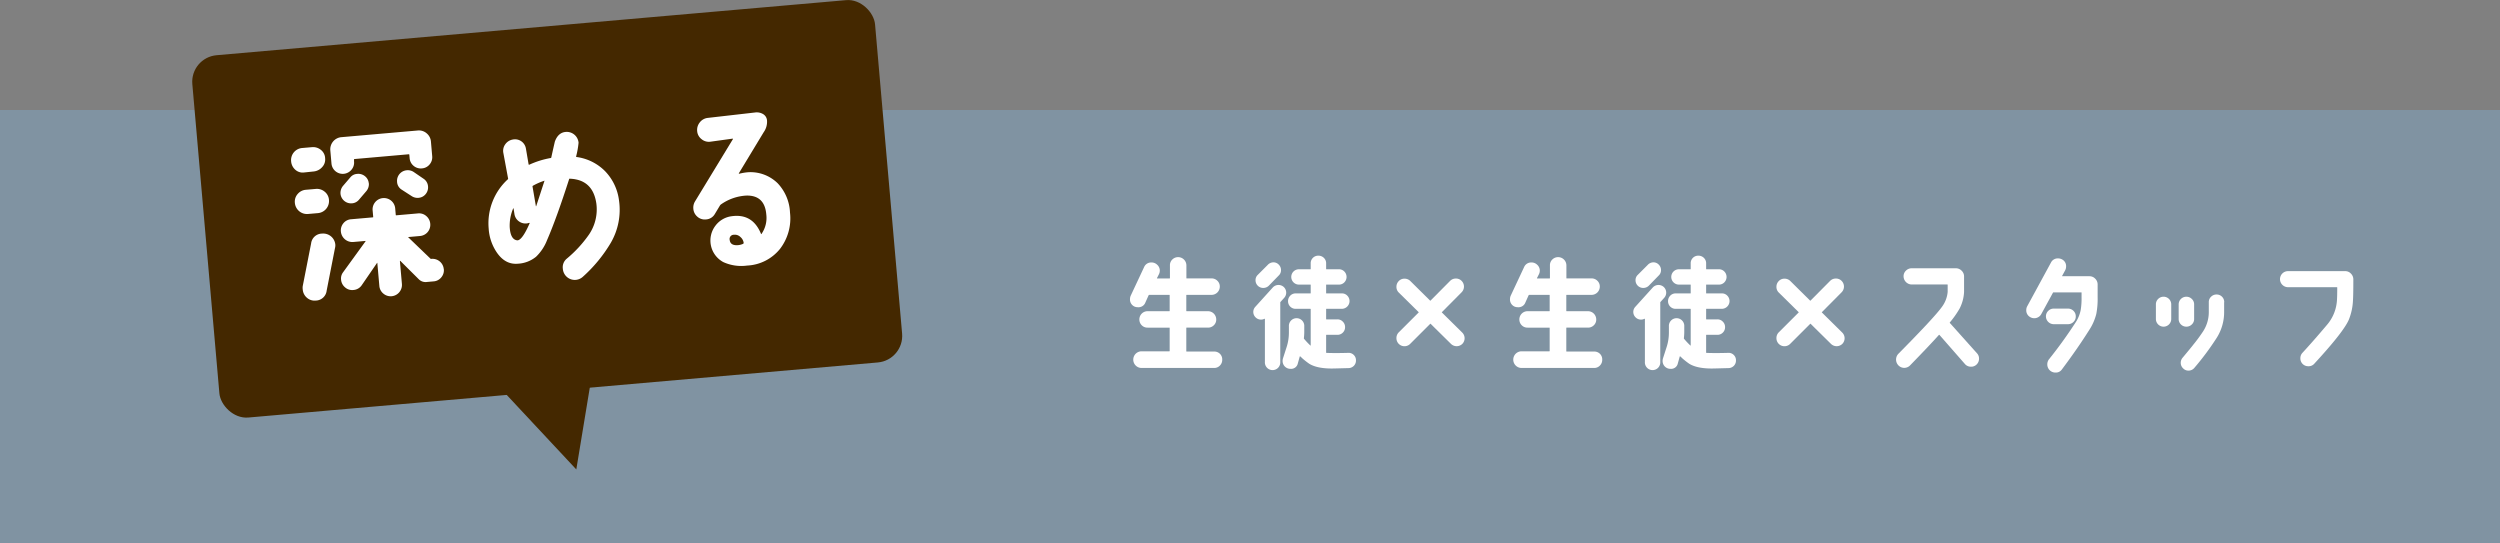
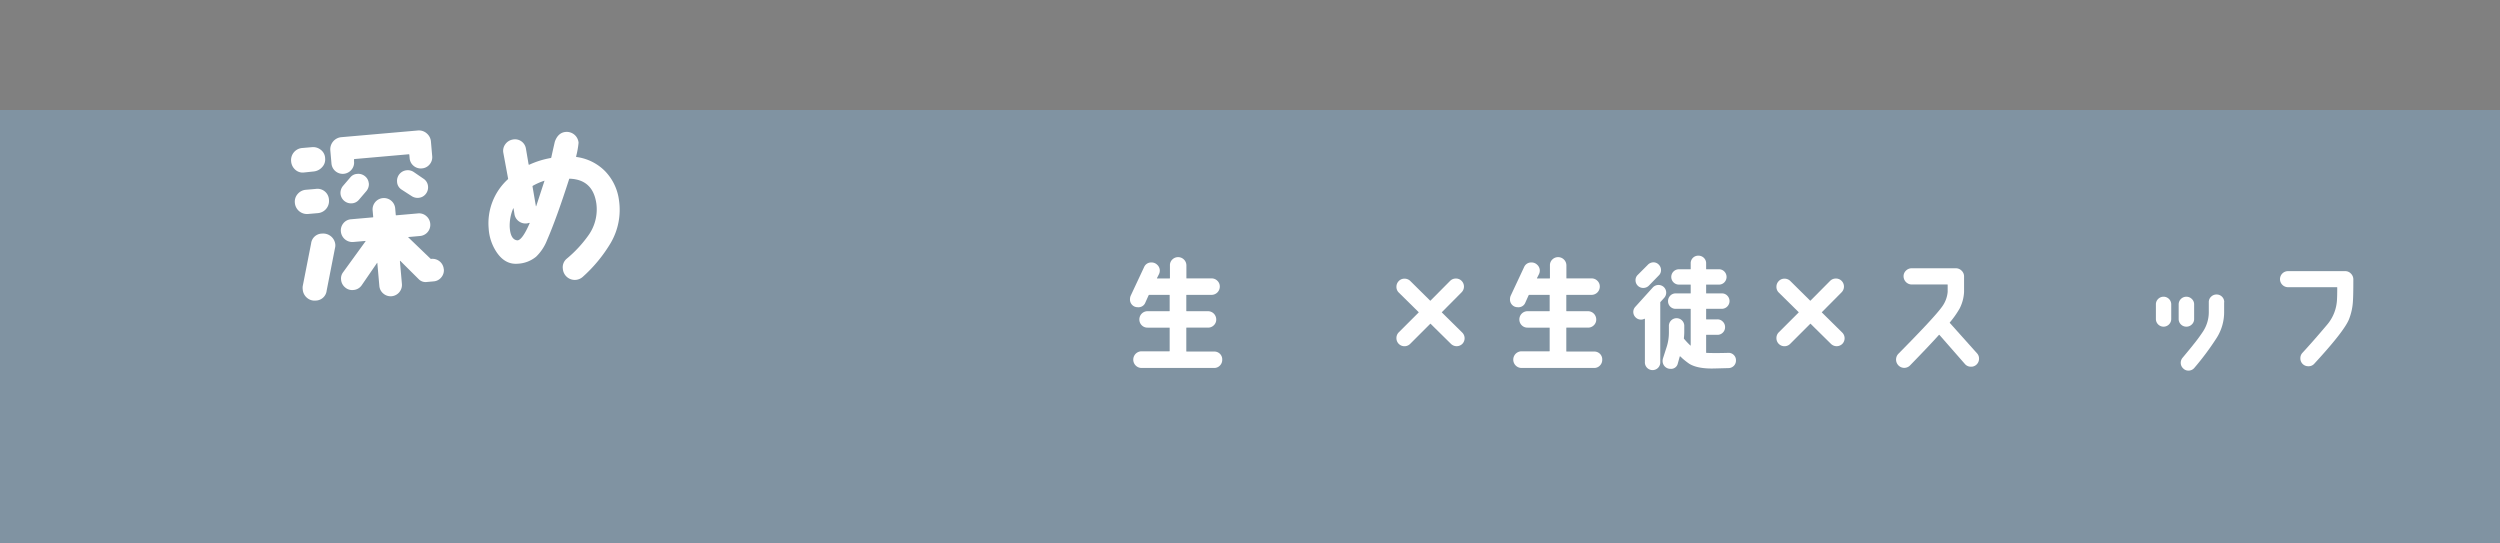
<svg xmlns="http://www.w3.org/2000/svg" id="レイヤー_1" data-name="レイヤー 1" viewBox="0 0 750 163">
  <rect x="0" y="0" width="750" height="163" fill="#808080" stroke="none" />
  <defs>
    <style>.cls-1{fill:#8093a2;}.cls-2{fill:#fff;}.cls-3{fill:#442800;}</style>
  </defs>
  <title>fukameru_tag</title>
  <polygon class="cls-1" points="58 33 0 33 0 163 750 163 750 33 302 33 58 33" />
  <path class="cls-2" d="M366.67,107.91a2.42,2.42,0,0,1-.7,1.76,2.35,2.35,0,0,1-1.75.72l-21.74,0a2.49,2.49,0,1,1,0-5h8.31a.1.1,0,0,0,.11-.11V98.41c0-.08,0-.12-.11-.12h-6.53a2.35,2.35,0,0,1-1.75-.72,2.42,2.42,0,0,1-.7-1.76,2.46,2.46,0,0,1,2.45-2.45h6.53a.1.1,0,0,0,.11-.11V88.57a.1.1,0,0,0-.11-.11h-6a.29.29,0,0,0-.18.07l-1,2.23a2.19,2.19,0,0,1-2.22,1.41,2.51,2.51,0,0,1-1.08-.22A2.32,2.32,0,0,1,339,89.69a2.55,2.55,0,0,1,.22-1l4-8.54a2.3,2.3,0,0,1,2.23-1.41,2.41,2.41,0,0,1,1.75.73,2.32,2.32,0,0,1,.74,1.72,2.45,2.45,0,0,1-.26,1.08l-.6,1.18s0,.08.08.08l3.71,0a.1.1,0,0,0,.11-.11V79.59a2.34,2.34,0,0,1,.72-1.74,2.45,2.45,0,0,1,1.77-.71,2.49,2.49,0,0,1,2.45,2.45v3.82c0,.08,0,.11.11.11h7.42a2.43,2.43,0,0,1,1.76.71,2.35,2.35,0,0,1,.73,1.74,2.48,2.48,0,0,1-2.49,2.49H356a.1.1,0,0,0-.11.11v4.68a.1.1,0,0,0,.11.11h6.38a2.48,2.48,0,0,1,2.49,2.49,2.31,2.31,0,0,1-.73,1.74,2.42,2.42,0,0,1-1.76.7H356c-.08,0-.11,0-.11.12v6.94a.1.1,0,0,0,.11.11h8.24a2.42,2.42,0,0,1,1.76.7A2.35,2.35,0,0,1,366.67,107.91Z" />
-   <path class="cls-2" d="M385.26,89.35l-1.11,1.23a.24.24,0,0,0-.07.18v17.81a2.31,2.31,0,1,1-4.61,0V95.7a.12.12,0,0,0-.11-.08,2.15,2.15,0,0,1-1.07.26,2.25,2.25,0,0,1-1.62-.68,2.26,2.26,0,0,1-.09-3.14l5.27-5.83a2.33,2.33,0,0,1,3.34-.07,2.32,2.32,0,0,1,.07,3.19Zm-1.59-6.75-3,3.08a2.32,2.32,0,0,1-1.7.7,2.29,2.29,0,0,1-2.31-2.3,2.13,2.13,0,0,1,.64-1.59l3-3A2.37,2.37,0,0,1,382,78.7a2.18,2.18,0,0,1,1.63.69A2.27,2.27,0,0,1,384.3,81,2.12,2.12,0,0,1,383.67,82.6Zm23.12,25.53a2.22,2.22,0,0,1-.63,1.61,2.27,2.27,0,0,1-1.6.69l-4.16.11q-5.16.15-7.68-1.45a23.34,23.34,0,0,1-2.11-1.67,5.35,5.35,0,0,0-.56-.52c-.07,0-.11,0-.11,0l-.59,2.12a2.05,2.05,0,0,1-2.19,1.63,2.34,2.34,0,0,1-2.38-2.37,2.56,2.56,0,0,1,.11-.75l1.12-3.48a14.33,14.33,0,0,0,.66-4.35V97.92a2.31,2.31,0,1,1,4.61,0V99.7a17.67,17.67,0,0,1-.12,1.79.25.25,0,0,0,.08.18,22.2,22.2,0,0,0,1.89,2c.05,0,.08,0,.08,0V92.77a.11.11,0,0,0-.12-.12h-4.38a2.27,2.27,0,0,1-2.3-2.3,2.31,2.31,0,0,1,.67-1.65,2.18,2.18,0,0,1,1.63-.68h4.38c.08,0,.12,0,.12-.08V85.49c0-.07,0-.11-.12-.11h-3.41a2.3,2.3,0,1,1,0-4.6h3.41c.08,0,.12,0,.12-.11V79a2.25,2.25,0,0,1,2.3-2.3,2.3,2.3,0,0,1,1.65.66,2.2,2.2,0,0,1,.68,1.64v1.67c0,.07,0,.11.08.11h3.75a2.21,2.21,0,0,1,1.63.67,2.32,2.32,0,0,1,0,3.26,2.21,2.21,0,0,1-1.63.67h-3.75c-.05,0-.08,0-.08.11v2.45a.07.07,0,0,0,.08.08h4.64a2.18,2.18,0,0,1,1.63.68,2.31,2.31,0,0,1,.67,1.65,2.34,2.34,0,0,1-2.3,2.3h-4.64c-.05,0-.08,0-.08.12V95.7c0,.07,0,.11.08.11h3.3a2.18,2.18,0,0,1,1.63.69,2.24,2.24,0,0,1,.67,1.65,2.21,2.21,0,0,1-.67,1.63,2.23,2.23,0,0,1-1.63.67h-3.3c-.05,0-.08,0-.08.11v5.19c0,.08,0,.11.08.11q2.37.12,6.57,0a2.13,2.13,0,0,1,1.63.62A2.17,2.17,0,0,1,406.79,108.13Z" />
  <path class="cls-2" d="M438.7,103.16a2.43,2.43,0,0,1-3.41,0l-6.09-6a.09.09,0,0,0-.15,0l-6,6a2.41,2.41,0,0,1-4.12-1.71,2.4,2.4,0,0,1,.7-1.75l5.94-5.93a.09.09,0,0,0,0-.15l-5.94-5.86a2.32,2.32,0,0,1-.7-1.71,2.4,2.4,0,0,1,.7-1.73,2.3,2.3,0,0,1,1.71-.72,2.44,2.44,0,0,1,1.75.7l5.93,5.87a.09.09,0,0,0,.15,0l5.86-5.9a2.39,2.39,0,0,1,1.75-.71,2.35,2.35,0,0,1,1.71.71,2.43,2.43,0,0,1,0,3.41l-5.9,5.94a.09.09,0,0,0,0,.15l6.08,6a2.41,2.41,0,0,1,0,3.42Z" />
  <path class="cls-2" d="M480.67,107.91a2.42,2.42,0,0,1-.7,1.76,2.35,2.35,0,0,1-1.75.72l-21.74,0a2.49,2.49,0,1,1,0-5h8.31a.1.1,0,0,0,.11-.11V98.41c0-.08,0-.12-.11-.12h-6.53a2.35,2.35,0,0,1-1.75-.72,2.42,2.42,0,0,1-.7-1.76,2.46,2.46,0,0,1,2.45-2.45h6.53a.1.1,0,0,0,.11-.11V88.57a.1.1,0,0,0-.11-.11h-6a.29.29,0,0,0-.18.07l-1,2.23a2.19,2.19,0,0,1-2.22,1.41,2.51,2.51,0,0,1-1.08-.22A2.32,2.32,0,0,1,453,89.69a2.55,2.55,0,0,1,.22-1l4-8.54a2.3,2.3,0,0,1,2.23-1.41,2.41,2.41,0,0,1,1.75.73,2.32,2.32,0,0,1,.74,1.72,2.45,2.45,0,0,1-.26,1.08l-.6,1.18s0,.08.08.08l3.71,0a.1.1,0,0,0,.11-.11V79.59a2.34,2.34,0,0,1,.72-1.74,2.45,2.45,0,0,1,1.77-.71,2.49,2.49,0,0,1,2.45,2.45v3.82c0,.08,0,.11.11.11h7.42a2.43,2.43,0,0,1,1.76.71,2.35,2.35,0,0,1,.73,1.74,2.48,2.48,0,0,1-2.49,2.49H470a.1.1,0,0,0-.11.11v4.68a.1.1,0,0,0,.11.11h6.38a2.48,2.48,0,0,1,2.49,2.49,2.31,2.31,0,0,1-.73,1.74,2.42,2.42,0,0,1-1.76.7H470c-.08,0-.11,0-.11.12v6.94a.1.1,0,0,0,.11.11h8.24a2.42,2.42,0,0,1,1.76.7A2.35,2.35,0,0,1,480.67,107.91Z" />
  <path class="cls-2" d="M499.26,89.35l-1.11,1.23a.24.24,0,0,0-.07.18v17.81a2.31,2.31,0,1,1-4.61,0V95.7a.12.12,0,0,0-.11-.08,2.15,2.15,0,0,1-1.07.26,2.25,2.25,0,0,1-1.62-.68,2.26,2.26,0,0,1-.09-3.14l5.27-5.83a2.33,2.33,0,0,1,3.34-.07,2.32,2.32,0,0,1,.07,3.19Zm-1.59-6.75-3,3.08a2.32,2.32,0,0,1-1.7.7,2.29,2.29,0,0,1-2.31-2.3,2.13,2.13,0,0,1,.64-1.59l3-3A2.37,2.37,0,0,1,496,78.7a2.18,2.18,0,0,1,1.63.69A2.27,2.27,0,0,1,498.3,81,2.12,2.12,0,0,1,497.67,82.6Zm23.12,25.53a2.22,2.22,0,0,1-.63,1.61,2.27,2.27,0,0,1-1.6.69l-4.16.11q-5.16.15-7.68-1.45a23.34,23.34,0,0,1-2.11-1.67,5.35,5.35,0,0,0-.56-.52c-.07,0-.11,0-.11,0l-.59,2.12a2.05,2.05,0,0,1-2.19,1.63,2.34,2.34,0,0,1-2.38-2.37,2.56,2.56,0,0,1,.11-.75l1.12-3.48a14.33,14.33,0,0,0,.66-4.35V97.92a2.31,2.31,0,1,1,4.61,0V99.7a17.67,17.67,0,0,1-.12,1.79.25.25,0,0,0,.08.18,22.2,22.2,0,0,0,1.89,2c.05,0,.08,0,.08,0V92.77a.11.11,0,0,0-.12-.12h-4.38a2.27,2.27,0,0,1-2.3-2.3,2.31,2.31,0,0,1,.67-1.65,2.18,2.18,0,0,1,1.63-.68h4.38c.08,0,.12,0,.12-.08V85.49c0-.07,0-.11-.12-.11h-3.41a2.3,2.3,0,1,1,0-4.6h3.41c.08,0,.12,0,.12-.11V79a2.25,2.25,0,0,1,2.3-2.3,2.3,2.3,0,0,1,1.65.66,2.2,2.2,0,0,1,.68,1.64v1.67c0,.07,0,.11.08.11h3.75a2.21,2.21,0,0,1,1.63.67,2.32,2.32,0,0,1,0,3.26,2.21,2.21,0,0,1-1.63.67h-3.75c-.05,0-.08,0-.08.11v2.45a.07.07,0,0,0,.08.08h4.64a2.18,2.18,0,0,1,1.63.68,2.31,2.31,0,0,1,.67,1.65,2.34,2.34,0,0,1-2.3,2.3h-4.64c-.05,0-.08,0-.08.12V95.7c0,.07,0,.11.08.11h3.3a2.18,2.18,0,0,1,1.63.69,2.24,2.24,0,0,1,.67,1.65,2.21,2.21,0,0,1-.67,1.63,2.23,2.23,0,0,1-1.63.67h-3.3c-.05,0-.08,0-.08.11v5.19c0,.08,0,.11.08.11q2.37.12,6.57,0a2.13,2.13,0,0,1,1.63.62A2.17,2.17,0,0,1,520.79,108.13Z" />
  <path class="cls-2" d="M552.7,103.16a2.43,2.43,0,0,1-3.41,0l-6.09-6a.09.09,0,0,0-.15,0l-6,6a2.41,2.41,0,0,1-4.12-1.71,2.4,2.4,0,0,1,.7-1.75l5.94-5.93a.09.09,0,0,0,0-.15l-5.94-5.86a2.32,2.32,0,0,1-.7-1.71,2.4,2.4,0,0,1,.7-1.73,2.3,2.3,0,0,1,1.71-.72,2.44,2.44,0,0,1,1.75.7l5.93,5.87a.09.09,0,0,0,.15,0l5.86-5.9a2.39,2.39,0,0,1,1.75-.71,2.35,2.35,0,0,1,1.71.71,2.43,2.43,0,0,1,0,3.41l-5.9,5.94a.09.09,0,0,0,0,.15l6.08,6a2.41,2.41,0,0,1,0,3.42Z" />
  <path class="cls-2" d="M593.11,106a2.28,2.28,0,0,1,.6,1.56,2.4,2.4,0,0,1-.69,1.75,2.31,2.31,0,0,1-1.73.7,2.34,2.34,0,0,1-1.85-.85l-7.61-8.69a.11.11,0,0,0-.15,0q-2.62,2.94-8.68,9.17a2.43,2.43,0,0,1-3.45,0,2.51,2.51,0,0,1,0-3.54q10.8-10.92,13-14a8.8,8.8,0,0,0,1.75-4.53c0-.49,0-1.21,0-2.15,0,0,0-.07-.12-.07H573.52a2.48,2.48,0,0,1-2.45-2.45,2.3,2.3,0,0,1,.72-1.71,2.41,2.41,0,0,1,1.73-.71h13.21a2.41,2.41,0,0,1,1.76.73,2.37,2.37,0,0,1,.73,1.76c0,2.6,0,4.13,0,4.6a12.1,12.1,0,0,1-1.34,5,28.22,28.22,0,0,1-2.93,4.16.13.13,0,0,0,0,.15Z" />
-   <path class="cls-2" d="M629.29,85.34v3.83a23.76,23.76,0,0,1-.4,5A15.83,15.83,0,0,1,626.77,99q-3.56,5.64-8.24,11.88a2.18,2.18,0,0,1-1.85.89,2.43,2.43,0,0,1-2.49-2.49,2.47,2.47,0,0,1,.56-1.56,134.78,134.78,0,0,0,8.09-11.24A10.41,10.41,0,0,0,624.21,93a20.82,20.82,0,0,0,.26-3.71V87.79c0-.05,0-.07-.11-.07h-8.31c-.08,0-.13,0-.15.07l-3.49,6.39a2.4,2.4,0,0,1-3.27,1A2.31,2.31,0,0,1,607.88,93a2.38,2.38,0,0,1,.3-1.15l7.12-13.1a2.26,2.26,0,0,1,2.12-1.23,2.47,2.47,0,0,1,1.19.3,2.25,2.25,0,0,1,1.22,2.12,2.54,2.54,0,0,1-.29,1.18l-.9,1.64c0,.07,0,.11,0,.11h8.17a2.34,2.34,0,0,1,1.74.72A2.42,2.42,0,0,1,629.29,85.34Zm-6.56,9.58a2.23,2.23,0,0,1-.69,1.67,2.36,2.36,0,0,1-1.69.67h-4.23a2.36,2.36,0,0,1-2.34-2.34,2.22,2.22,0,0,1,.69-1.65,2.25,2.25,0,0,1,1.65-.69h4.23a2.32,2.32,0,0,1,1.69.67A2.22,2.22,0,0,1,622.73,94.92Z" />
  <path class="cls-2" d="M651.37,95.7a2.3,2.3,0,1,1-4.6,0V91.32a2.23,2.23,0,0,1,.67-1.63,2.3,2.3,0,0,1,3.93,1.63Zm6.87,0a2.18,2.18,0,0,1-.69,1.63,2.26,2.26,0,0,1-1.65.67,2.29,2.29,0,0,1-2.3-2.3V91.32a2.29,2.29,0,0,1,2.3-2.3,2.26,2.26,0,0,1,1.65.67,2.18,2.18,0,0,1,.69,1.63Zm9-5v2.93a14.36,14.36,0,0,1-2.37,7.94,81.38,81.38,0,0,1-6.57,8.8,2.25,2.25,0,0,1-1.78.81,2.15,2.15,0,0,1-1.61-.7,2.26,2.26,0,0,1-.69-1.63,2.35,2.35,0,0,1,.56-1.53c1.85-2.22,2.92-3.52,3.19-3.89a47.15,47.15,0,0,0,3-4.08,10.65,10.65,0,0,0,1.67-5.79V90.65a2.17,2.17,0,0,1,.68-1.63,2.27,2.27,0,0,1,1.65-.67,2.27,2.27,0,0,1,2.3,2.3Z" />
  <path class="cls-2" d="M706,83.86q0,4.64-.11,6.31a17.43,17.43,0,0,1-1.23,5.71q-1.56,3.68-10.39,13.25a2.21,2.21,0,0,1-1.74.74,2.34,2.34,0,0,1-2.42-2.41,2.33,2.33,0,0,1,.64-1.63q3.23-3.49,7.42-8.46a12.45,12.45,0,0,0,2.93-7.57c.05-.79.07-2,.07-3.49,0-.1,0-.15-.11-.15H686.44A2.42,2.42,0,0,1,684,83.75a2.41,2.41,0,0,1,2.41-2.41h17.11a2.34,2.34,0,0,1,1.76.74A2.43,2.43,0,0,1,706,83.86Z" />
-   <rect class="cls-3" x="61.36" y="8.09" width="205.6" height="109.11" rx="8" transform="translate(-4.83 14.55) rotate(-5)" />
-   <polygon class="cls-3" points="148.13 114.32 172.89 140.83 178.14 109 148.13 114.32" />
-   <path class="cls-2" d="M97.54,47.5a3.32,3.32,0,0,1-.87,2.61,3.9,3.9,0,0,1-2.47,1.32l-2.94.31a3.29,3.29,0,0,1-2.66-.81,3.71,3.71,0,0,1-1.26-2.53,3.63,3.63,0,0,1,3.33-4l2.9-.25a3.66,3.66,0,0,1,2.71.83A3.31,3.31,0,0,1,97.54,47.5Zm1.15,12.44a3.65,3.65,0,0,1-3.34,4l-2.89.25a3.65,3.65,0,0,1-4-3.33,3.44,3.44,0,0,1,.84-2.66,3.57,3.57,0,0,1,2.5-1.27l2.89-.25a3.6,3.6,0,0,1,2.69.81A3.45,3.45,0,0,1,98.69,59.94Zm1.81,14.47L98,87.17a3.35,3.35,0,0,1-3.26,3,3.46,3.46,0,0,1-2.66-.84,3.6,3.6,0,0,1-1.26-2.5,3.5,3.5,0,0,1,0-1L93.34,73a3.33,3.33,0,0,1,3.26-2.92,3.65,3.65,0,0,1,4,3.33A3.23,3.23,0,0,1,100.5,74.41Zm29.16-27.57a3.31,3.31,0,0,1-.78,2.49,3.26,3.26,0,0,1-2.31,1.19,3.32,3.32,0,0,1-2.49-.77,3.28,3.28,0,0,1-1.19-2.32l-.09-1c0-.11-.07-.15-.18-.15l-16.26,1.43a.15.15,0,0,0-.15.18l0,.54a3.24,3.24,0,0,1-.77,2.49,3.39,3.39,0,0,1-6-1.9l-.34-3.87a3.65,3.65,0,0,1,3.33-4l22.87-2A3.51,3.51,0,0,1,128,40a3.56,3.56,0,0,1,1.28,2.47Zm-19,8.15a3.28,3.28,0,0,1-.84,2.44l-2.14,2.5A3,3,0,0,1,105.6,61a3.19,3.19,0,0,1-3.45-2.89,3.3,3.3,0,0,1,.84-2.44l2.14-2.5a2.85,2.85,0,0,1,2-1,3.15,3.15,0,0,1,2.37.7A3,3,0,0,1,110.63,55Zm22.49,25.75a3.28,3.28,0,0,1-.78,2.49A3.24,3.24,0,0,1,130,84.42l-2,.18a2.86,2.86,0,0,1-2.38-.84l-5.54-5.51s-.08,0-.11.07l.6,6.82a3.4,3.4,0,0,1-.77,2.51,3.37,3.37,0,0,1-4.8.42,3.32,3.32,0,0,1-1.2-2.34l-.6-6.82c0-.07-.08-.09-.11,0l-4.54,6.61A3.28,3.28,0,0,1,106,87a3.18,3.18,0,0,1-2.49-.8,3.34,3.34,0,0,1-1.19-2.34,3.05,3.05,0,0,1,.58-2.14l6.77-9.34c0-.07,0-.11-.06-.1l-3.66.32a3.46,3.46,0,0,1-3.68-3.09A3.36,3.36,0,0,1,103,67a3.24,3.24,0,0,1,2.31-1.22l6.5-.57q.16,0,.15-.12l-.16-1.86a3.4,3.4,0,1,1,6.77-.59l.16,1.85c0,.08.06.11.17.1l6.5-.57a3.24,3.24,0,0,1,2.49.8,3.38,3.38,0,0,1,1.19,2.34A3.36,3.36,0,0,1,126,70.8l-3.49.31c-.07,0-.08.08,0,.11l6.6,6.35a.35.35,0,0,0,.28.09h.06a3.39,3.39,0,0,1,3.68,3.09Zm-7.59-21.39a3.2,3.2,0,0,1-2.08-.53l-3-1.94a2.92,2.92,0,0,1-1.36-2.36A3.19,3.19,0,0,1,122,51.08a3.19,3.19,0,0,1,2.13.53l2.92,2a3,3,0,0,1,1.36,2.3,3.14,3.14,0,0,1-.73,2.34A3,3,0,0,1,125.53,59.35Z" />
+   <path class="cls-2" d="M97.54,47.5a3.32,3.32,0,0,1-.87,2.61,3.9,3.9,0,0,1-2.47,1.32l-2.94.31a3.29,3.29,0,0,1-2.66-.81,3.71,3.71,0,0,1-1.26-2.53,3.63,3.63,0,0,1,3.33-4l2.9-.25a3.66,3.66,0,0,1,2.71.83A3.31,3.31,0,0,1,97.54,47.5Zm1.15,12.44a3.65,3.65,0,0,1-3.34,4l-2.89.25a3.65,3.65,0,0,1-4-3.33,3.44,3.44,0,0,1,.84-2.66,3.57,3.57,0,0,1,2.5-1.27l2.89-.25A3.45,3.45,0,0,1,98.69,59.94Zm1.81,14.47L98,87.17a3.35,3.35,0,0,1-3.26,3,3.46,3.46,0,0,1-2.66-.84,3.6,3.6,0,0,1-1.26-2.5,3.5,3.5,0,0,1,0-1L93.34,73a3.33,3.33,0,0,1,3.26-2.92,3.65,3.65,0,0,1,4,3.33A3.23,3.23,0,0,1,100.5,74.41Zm29.16-27.57a3.31,3.31,0,0,1-.78,2.49,3.26,3.26,0,0,1-2.31,1.19,3.32,3.32,0,0,1-2.49-.77,3.28,3.28,0,0,1-1.19-2.32l-.09-1c0-.11-.07-.15-.18-.15l-16.26,1.43a.15.15,0,0,0-.15.18l0,.54a3.24,3.24,0,0,1-.77,2.49,3.39,3.39,0,0,1-6-1.9l-.34-3.87a3.65,3.65,0,0,1,3.33-4l22.87-2A3.51,3.51,0,0,1,128,40a3.56,3.56,0,0,1,1.28,2.47Zm-19,8.15a3.28,3.28,0,0,1-.84,2.44l-2.14,2.5A3,3,0,0,1,105.6,61a3.19,3.19,0,0,1-3.45-2.89,3.3,3.3,0,0,1,.84-2.44l2.14-2.5a2.85,2.85,0,0,1,2-1,3.15,3.15,0,0,1,2.37.7A3,3,0,0,1,110.63,55Zm22.49,25.75a3.28,3.28,0,0,1-.78,2.49A3.24,3.24,0,0,1,130,84.42l-2,.18a2.86,2.86,0,0,1-2.38-.84l-5.54-5.51s-.08,0-.11.07l.6,6.82a3.4,3.4,0,0,1-.77,2.51,3.37,3.37,0,0,1-4.8.42,3.32,3.32,0,0,1-1.2-2.34l-.6-6.82c0-.07-.08-.09-.11,0l-4.54,6.61A3.28,3.28,0,0,1,106,87a3.18,3.18,0,0,1-2.49-.8,3.34,3.34,0,0,1-1.19-2.34,3.05,3.05,0,0,1,.58-2.14l6.77-9.34c0-.07,0-.11-.06-.1l-3.66.32a3.46,3.46,0,0,1-3.68-3.09A3.36,3.36,0,0,1,103,67a3.24,3.24,0,0,1,2.31-1.22l6.5-.57q.16,0,.15-.12l-.16-1.86a3.4,3.4,0,1,1,6.77-.59l.16,1.85c0,.08.06.11.17.1l6.5-.57a3.24,3.24,0,0,1,2.49.8,3.38,3.38,0,0,1,1.19,2.34A3.36,3.36,0,0,1,126,70.8l-3.49.31c-.07,0-.08.08,0,.11l6.6,6.35a.35.35,0,0,0,.28.09h.06a3.39,3.39,0,0,1,3.68,3.09Zm-7.59-21.39a3.2,3.2,0,0,1-2.08-.53l-3-1.94a2.92,2.92,0,0,1-1.36-2.36A3.19,3.19,0,0,1,122,51.08a3.19,3.19,0,0,1,2.13.53l2.92,2a3,3,0,0,1,1.36,2.3,3.14,3.14,0,0,1-.73,2.34A3,3,0,0,1,125.53,59.35Z" />
  <path class="cls-2" d="M185.71,60.19a19.69,19.69,0,0,1-2.47,12.65A43.21,43.21,0,0,1,174.89,83a3.58,3.58,0,0,1-4.78.12,3.62,3.62,0,0,1-1.26-2.51,3.32,3.32,0,0,1,1.17-3,36.56,36.56,0,0,0,6.63-7.18,13.4,13.4,0,0,0,2.27-9.27q-1-7.29-8-7.55c-.11,0-.18,0-.2.19q-3.76,11.71-6.6,18.23a13.83,13.83,0,0,1-3.31,5,9.39,9.39,0,0,1-5.59,2.09q-3.72.27-6.24-3.47a14.32,14.32,0,0,1-2.38-7.11,17.87,17.87,0,0,1,5.74-14.74.23.23,0,0,0,.09-.23L151,45.85a3.29,3.29,0,0,1,.57-2.55,3.47,3.47,0,0,1,2.21-1.43,3.32,3.32,0,0,1,4,2.73l.8,4.71a.15.15,0,0,0,.23.09,26.34,26.34,0,0,1,6.42-2,.18.18,0,0,0,.15-.13c.34-1.57.7-3.16,1.07-4.77.65-1.81,1.73-2.79,3.26-2.92a3.56,3.56,0,0,1,3.86,3.24,26.15,26.15,0,0,1-.74,4.13c0,.08,0,.13.13.15a14.79,14.79,0,0,1,8.62,4.31A15.36,15.36,0,0,1,185.71,60.19Zm-26.8,6.75-.12-.1-.53.15a3.31,3.31,0,0,1-2.56-.57,3.25,3.25,0,0,1-1.37-2.22l-.26-1.68a.07.07,0,0,0-.11,0,13.2,13.2,0,0,0-1.05,5.59c.15,2.55.92,3.88,2.33,4Q156.71,72,158.91,66.94Zm4.44-12.71c0-.07,0-.09-.06,0a18,18,0,0,0-3.44,1.51.22.22,0,0,0-.09.23l1,5.85c0,.07.08.08.11,0Q161.71,59.27,163.35,54.23Z" />
-   <path class="cls-2" d="M237,63.79a15,15,0,0,1-3,10.88,13.47,13.47,0,0,1-9.87,5A12.92,12.92,0,0,1,217,78.63a7.34,7.34,0,0,1-2.31-11,7.21,7.21,0,0,1,4.79-2.76q6.3-.89,8.82,5.28c0,.1.1.12.17,0a8.39,8.39,0,0,0,1.42-5.79q-.47-5.79-5.95-5.69a14.61,14.61,0,0,0-7.73,2.71l-.2.23-1.54,2.56a3.27,3.27,0,0,1-2.66,1.66A3.33,3.33,0,0,1,209.2,65,3.43,3.43,0,0,1,208,62.59a3.59,3.59,0,0,1,.52-2.19l11.35-18.65a.11.11,0,0,0-.07-.16l-6.68.92a3.41,3.41,0,0,1-2.65-.76,3.36,3.36,0,0,1-1.32-2.41,3.61,3.61,0,0,1,.79-2.63,3.52,3.52,0,0,1,2.39-1.34l14.15-1.62a3.74,3.74,0,0,1,2.44.47,2.44,2.44,0,0,1,1.19,2,5.39,5.39,0,0,1-1,3.44l-7.45,12.31c-.06.08,0,.13.07.16a16.71,16.71,0,0,1,2.71-.46A11.64,11.64,0,0,1,233.32,55,13.59,13.59,0,0,1,237,63.79Zm-13.89,9.14a2.77,2.77,0,0,0-1-1.84,2.33,2.33,0,0,0-1.93-.66A1.26,1.26,0,0,0,218.91,72c.14,1.17,1,1.68,2.56,1.54a4.57,4.57,0,0,0,1.5-.41A.2.2,0,0,0,223.06,72.93Z" />
</svg>